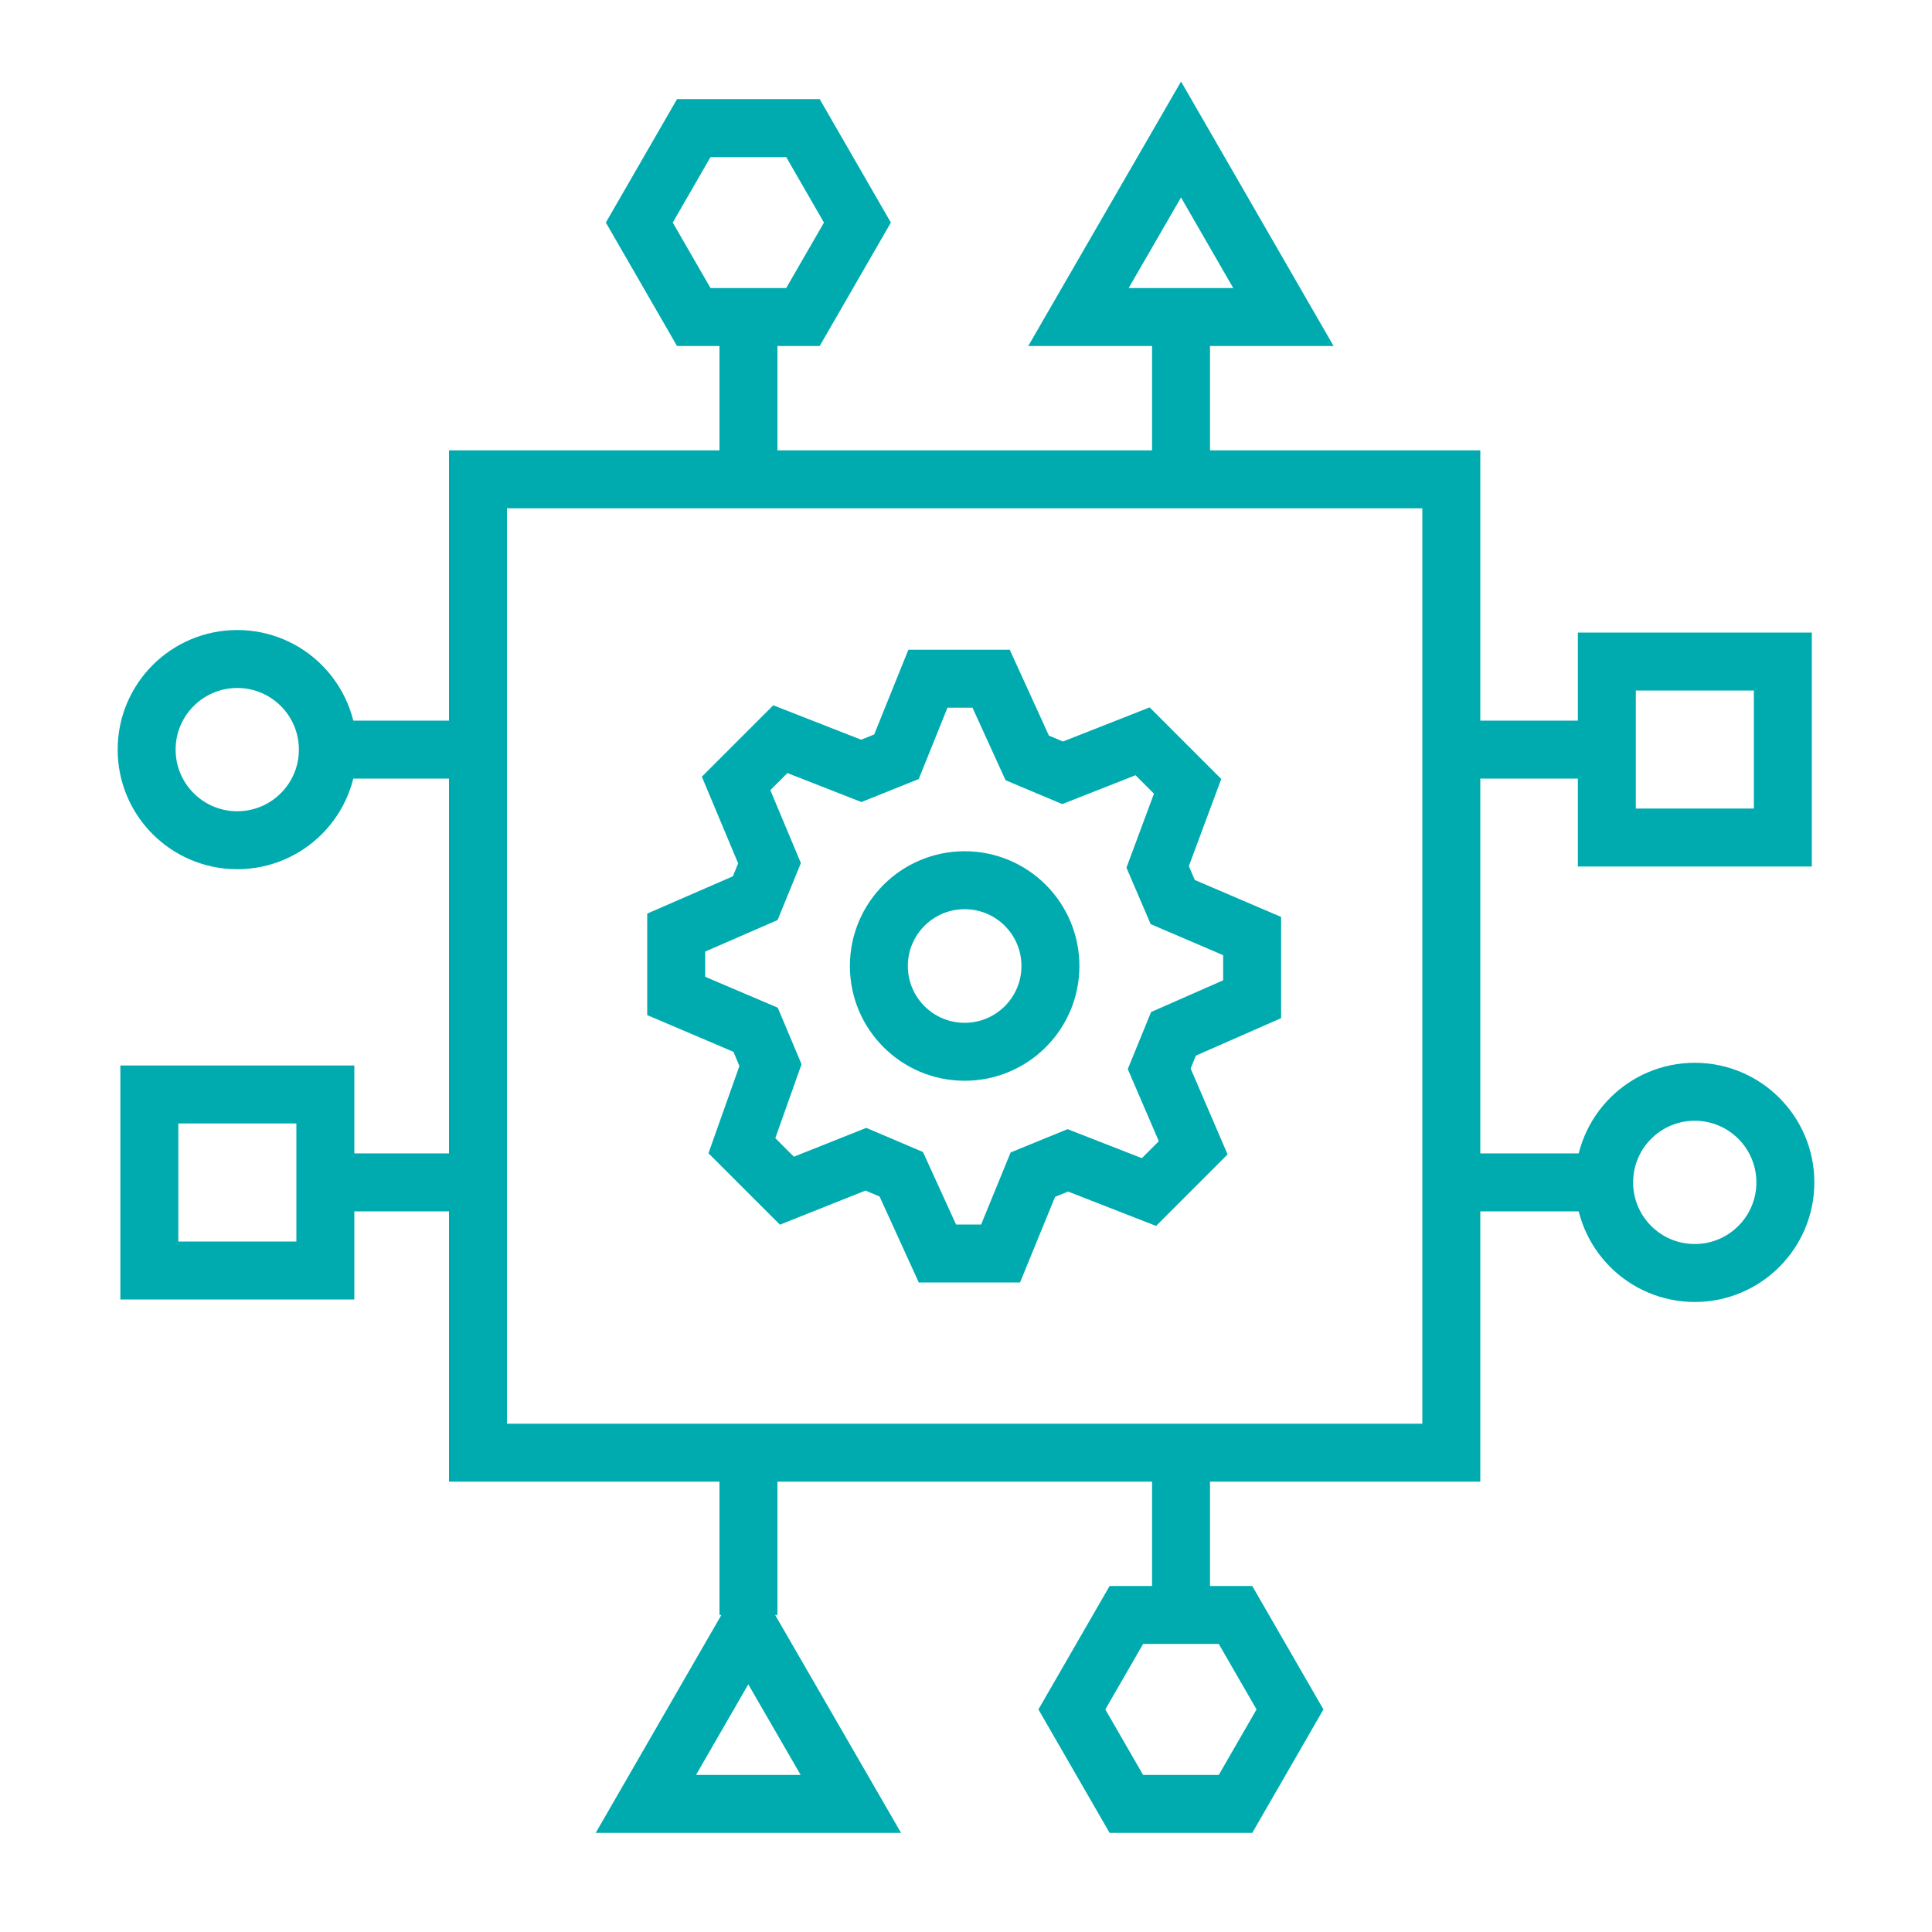
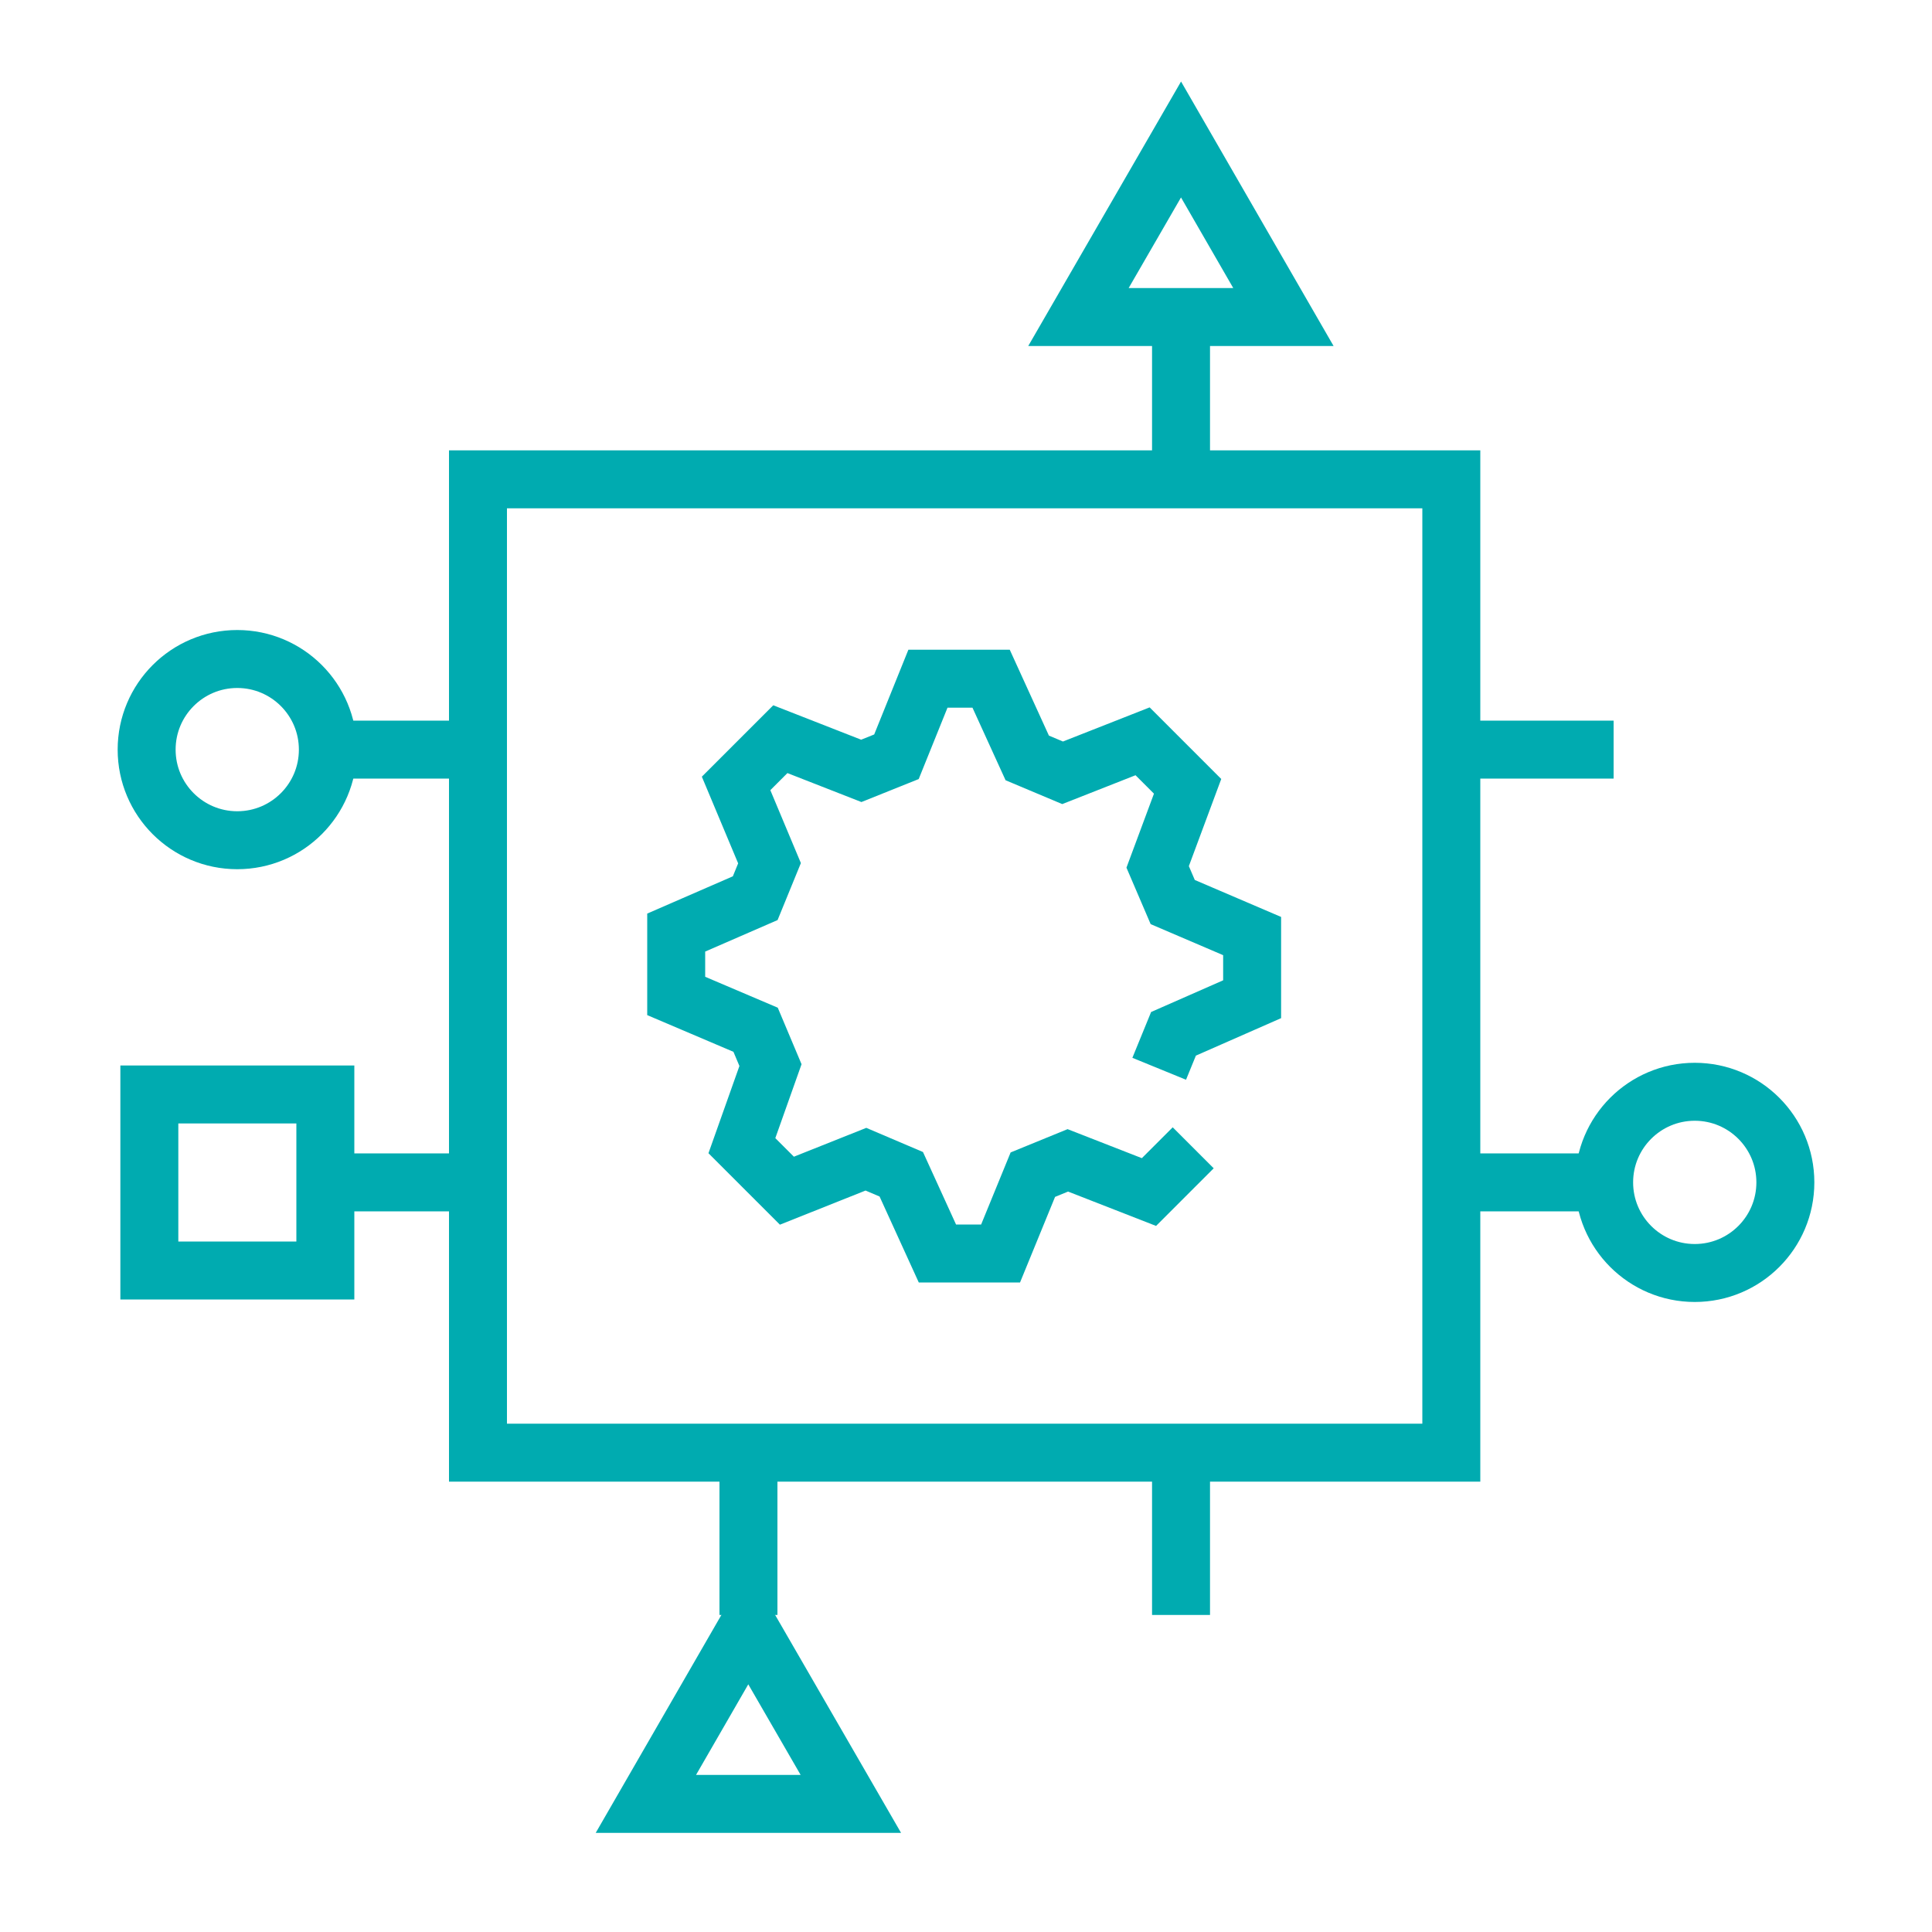
<svg xmlns="http://www.w3.org/2000/svg" viewBox="0 0 100 100">
  <defs>
    <style>.a,.b{fill:none;stroke:#00abb0;stroke-width:3px;}.a{stroke-miterlimit:10;}</style>
  </defs>
  <rect class="a" x="24.74" y="24.81" width="50.38" height="50.38" />
-   <line class="a" x1="38.74" y1="24.81" x2="38.74" y2="16.41" />
  <line class="a" x1="61.13" y1="24.81" x2="61.13" y2="16.41" />
  <line class="a" x1="61.13" y1="75.19" x2="61.13" y2="83.59" />
  <line class="a" x1="38.74" y1="75.19" x2="38.74" y2="83.59" />
  <line class="a" x1="75.12" y1="38.8" x2="83.52" y2="38.8" />
  <line class="a" x1="75.12" y1="61.2" x2="83.52" y2="61.2" />
  <line class="a" x1="24.74" y1="61.2" x2="16.34" y2="61.2" />
  <line class="a" x1="24.74" y1="38.8" x2="16.34" y2="38.8" />
  <circle class="a" cx="12.28" cy="38.8" r="4.69" />
-   <polygon class="a" points="63.95 83.59 58.3 83.59 55.48 88.48 58.3 93.37 63.95 93.37 66.77 88.48 63.95 83.59" />
  <rect class="a" x="7.73" y="56.64" width="9.11" height="9.11" transform="translate(73.48 48.92) rotate(90)" />
  <circle class="a" cx="87.72" cy="61.2" r="4.69" />
-   <rect class="a" x="83.17" y="34.25" width="9.11" height="9.11" transform="translate(48.92 126.52) rotate(-90)" />
  <polygon class="a" points="38.73 84.18 44.04 93.37 33.43 93.37 38.73 84.18" />
-   <polygon class="a" points="35.91 6.63 41.56 6.63 44.38 11.52 41.56 16.41 35.91 16.41 33.09 11.52 35.91 6.63" />
  <polygon class="a" points="61.13 7.22 55.82 16.41 66.43 16.41 61.13 7.22" />
-   <path class="b" d="M60,55.32l.74-1.81,4.07-1.79,0-3.27-4.11-1.76-.78-1.82,1.55-4.17-2.33-2.33L55,40l-1.83-.77-1.87-4.1-3.27,0L46.4,39.17l-1.82.73-4.19-1.64L38.1,40.55l1.73,4.13-.74,1.81L35,48.27l0,3.28,4.11,1.75.77,1.83L38.4,59.3l2.33,2.33L44.82,60l1.83.78,1.87,4.1,3.27,0,1.67-4.08,1.81-.74,4.2,1.64,2.29-2.29Z" />
-   <circle class="b" cx="49.93" cy="50" r="4.44" />
+   <path class="b" d="M60,55.32l.74-1.81,4.07-1.79,0-3.27-4.11-1.76-.78-1.82,1.55-4.17-2.33-2.33L55,40l-1.83-.77-1.87-4.1-3.27,0L46.4,39.17l-1.82.73-4.19-1.64L38.1,40.55l1.73,4.13-.74,1.81L35,48.27l0,3.28,4.11,1.75.77,1.83L38.4,59.3l2.33,2.33L44.82,60l1.83.78,1.87,4.1,3.27,0,1.67-4.08,1.81-.74,4.2,1.64,2.29-2.29" />
</svg>